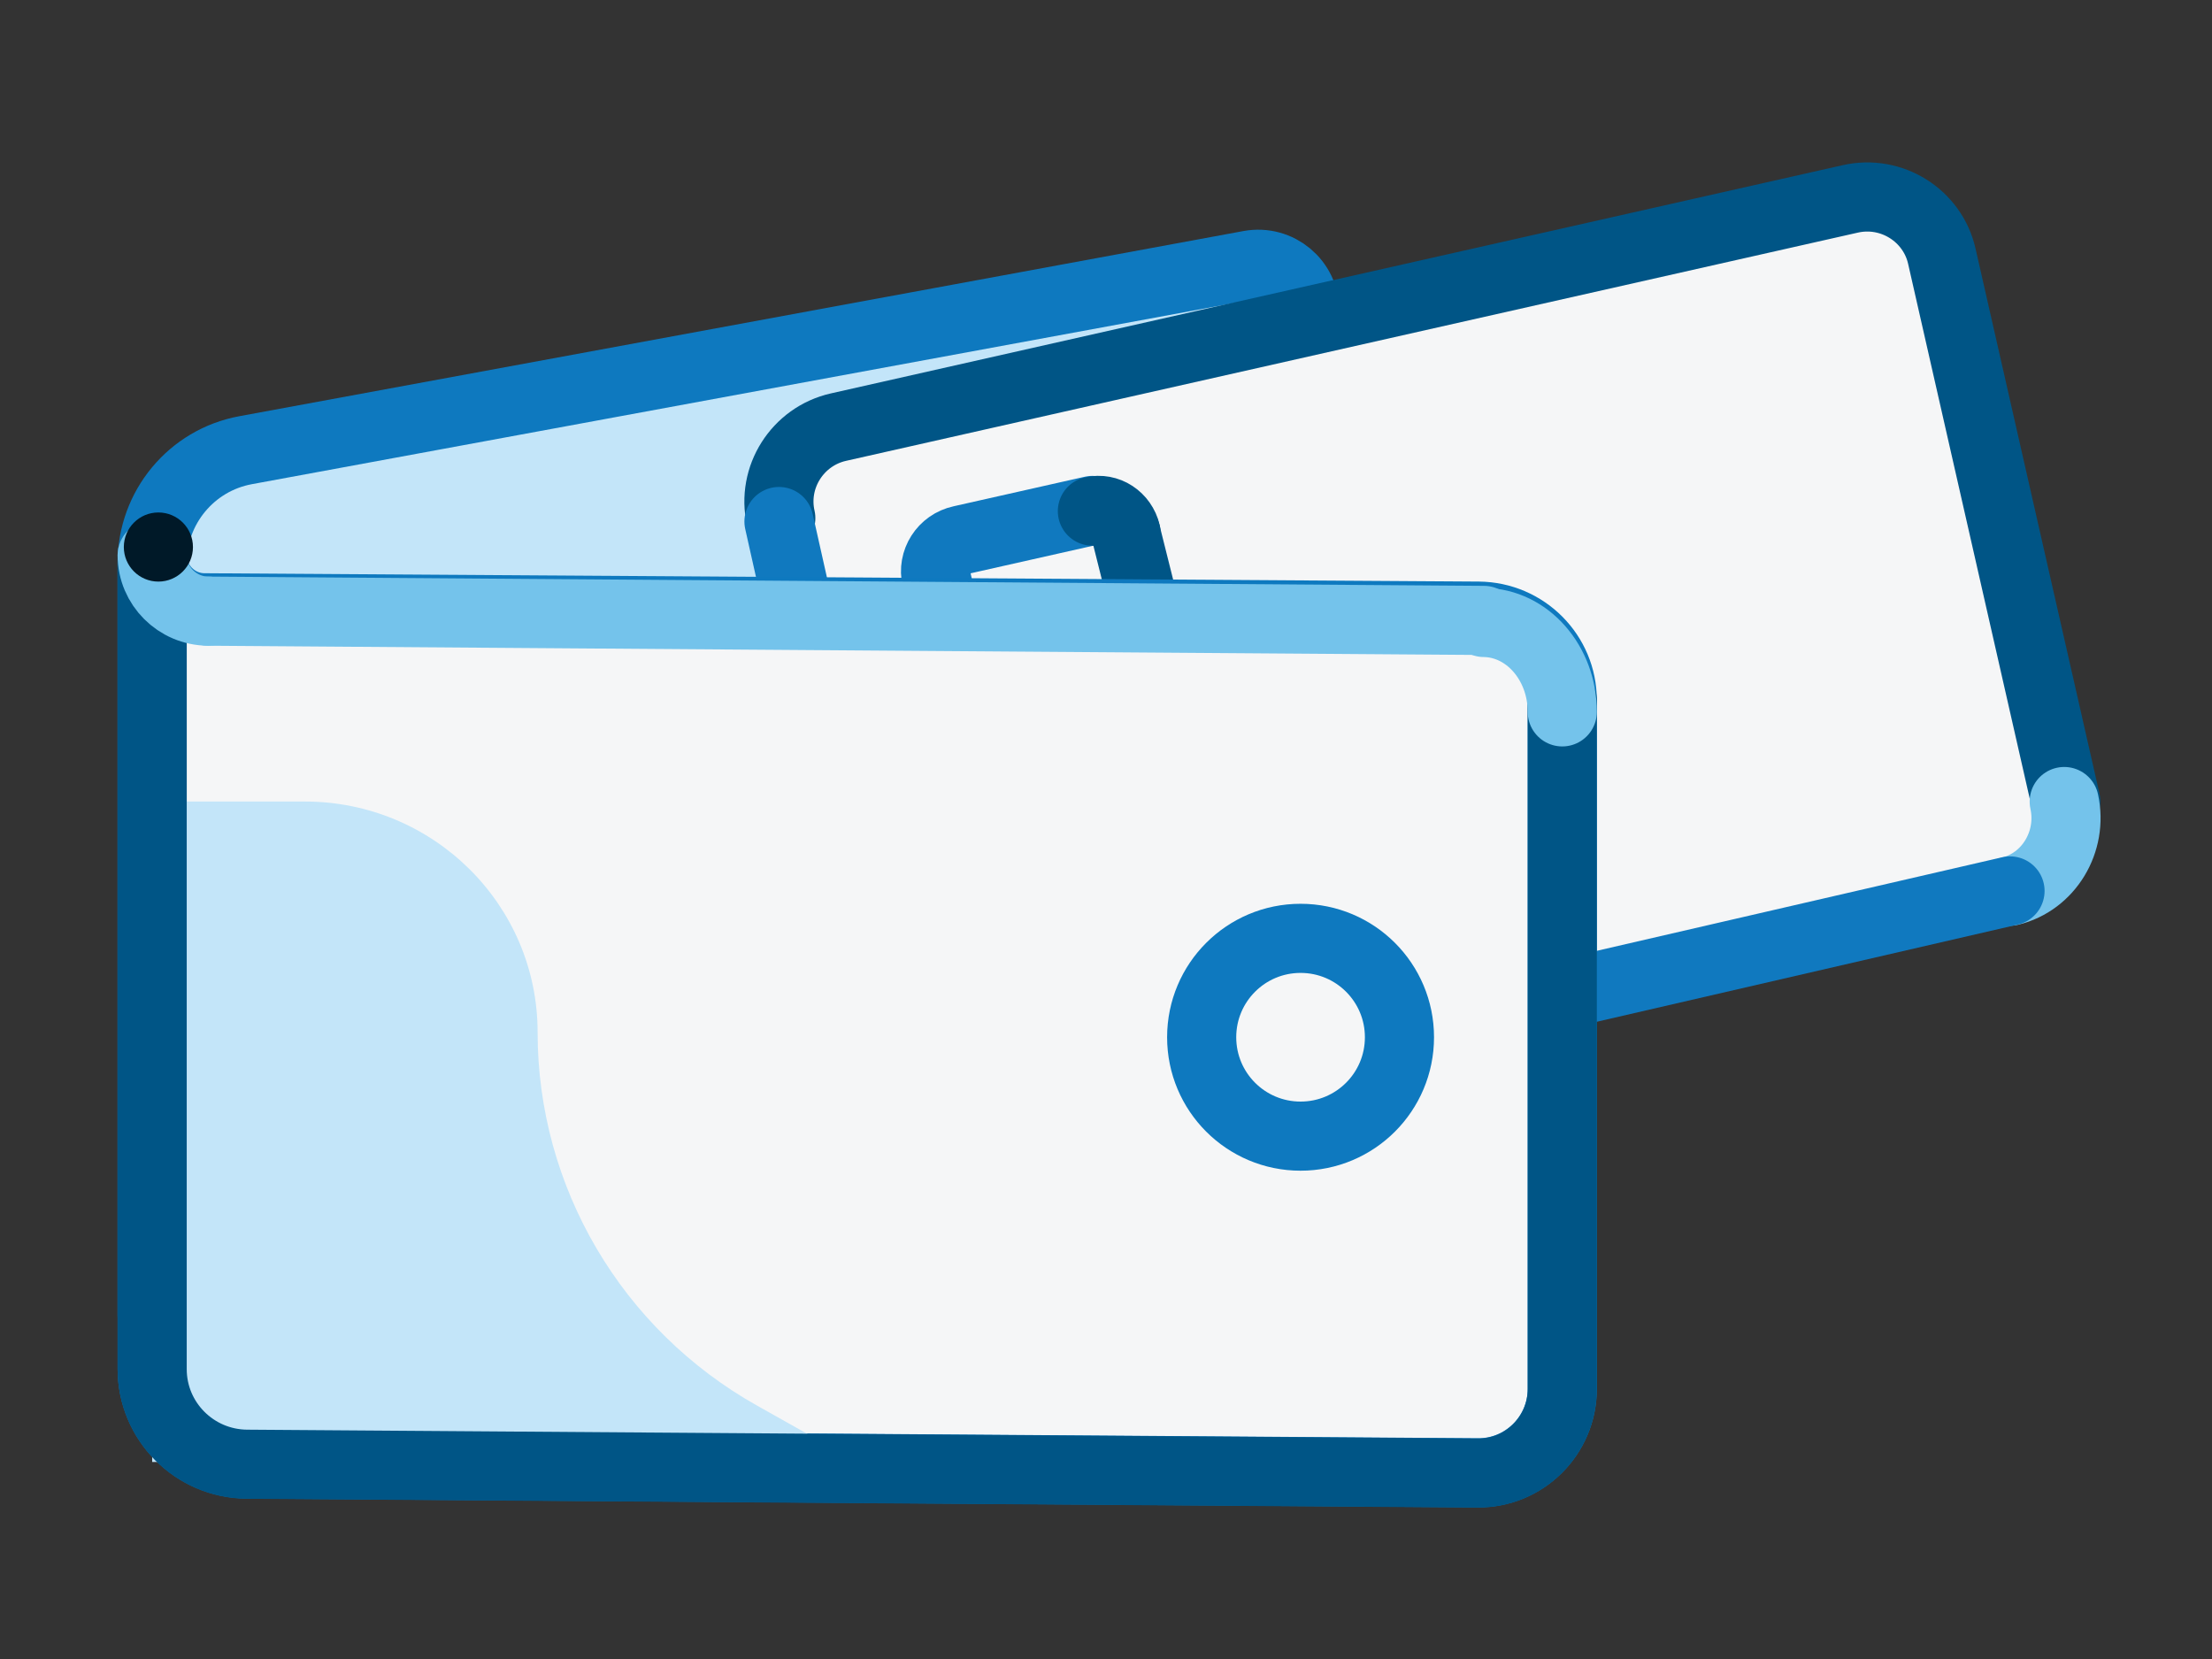
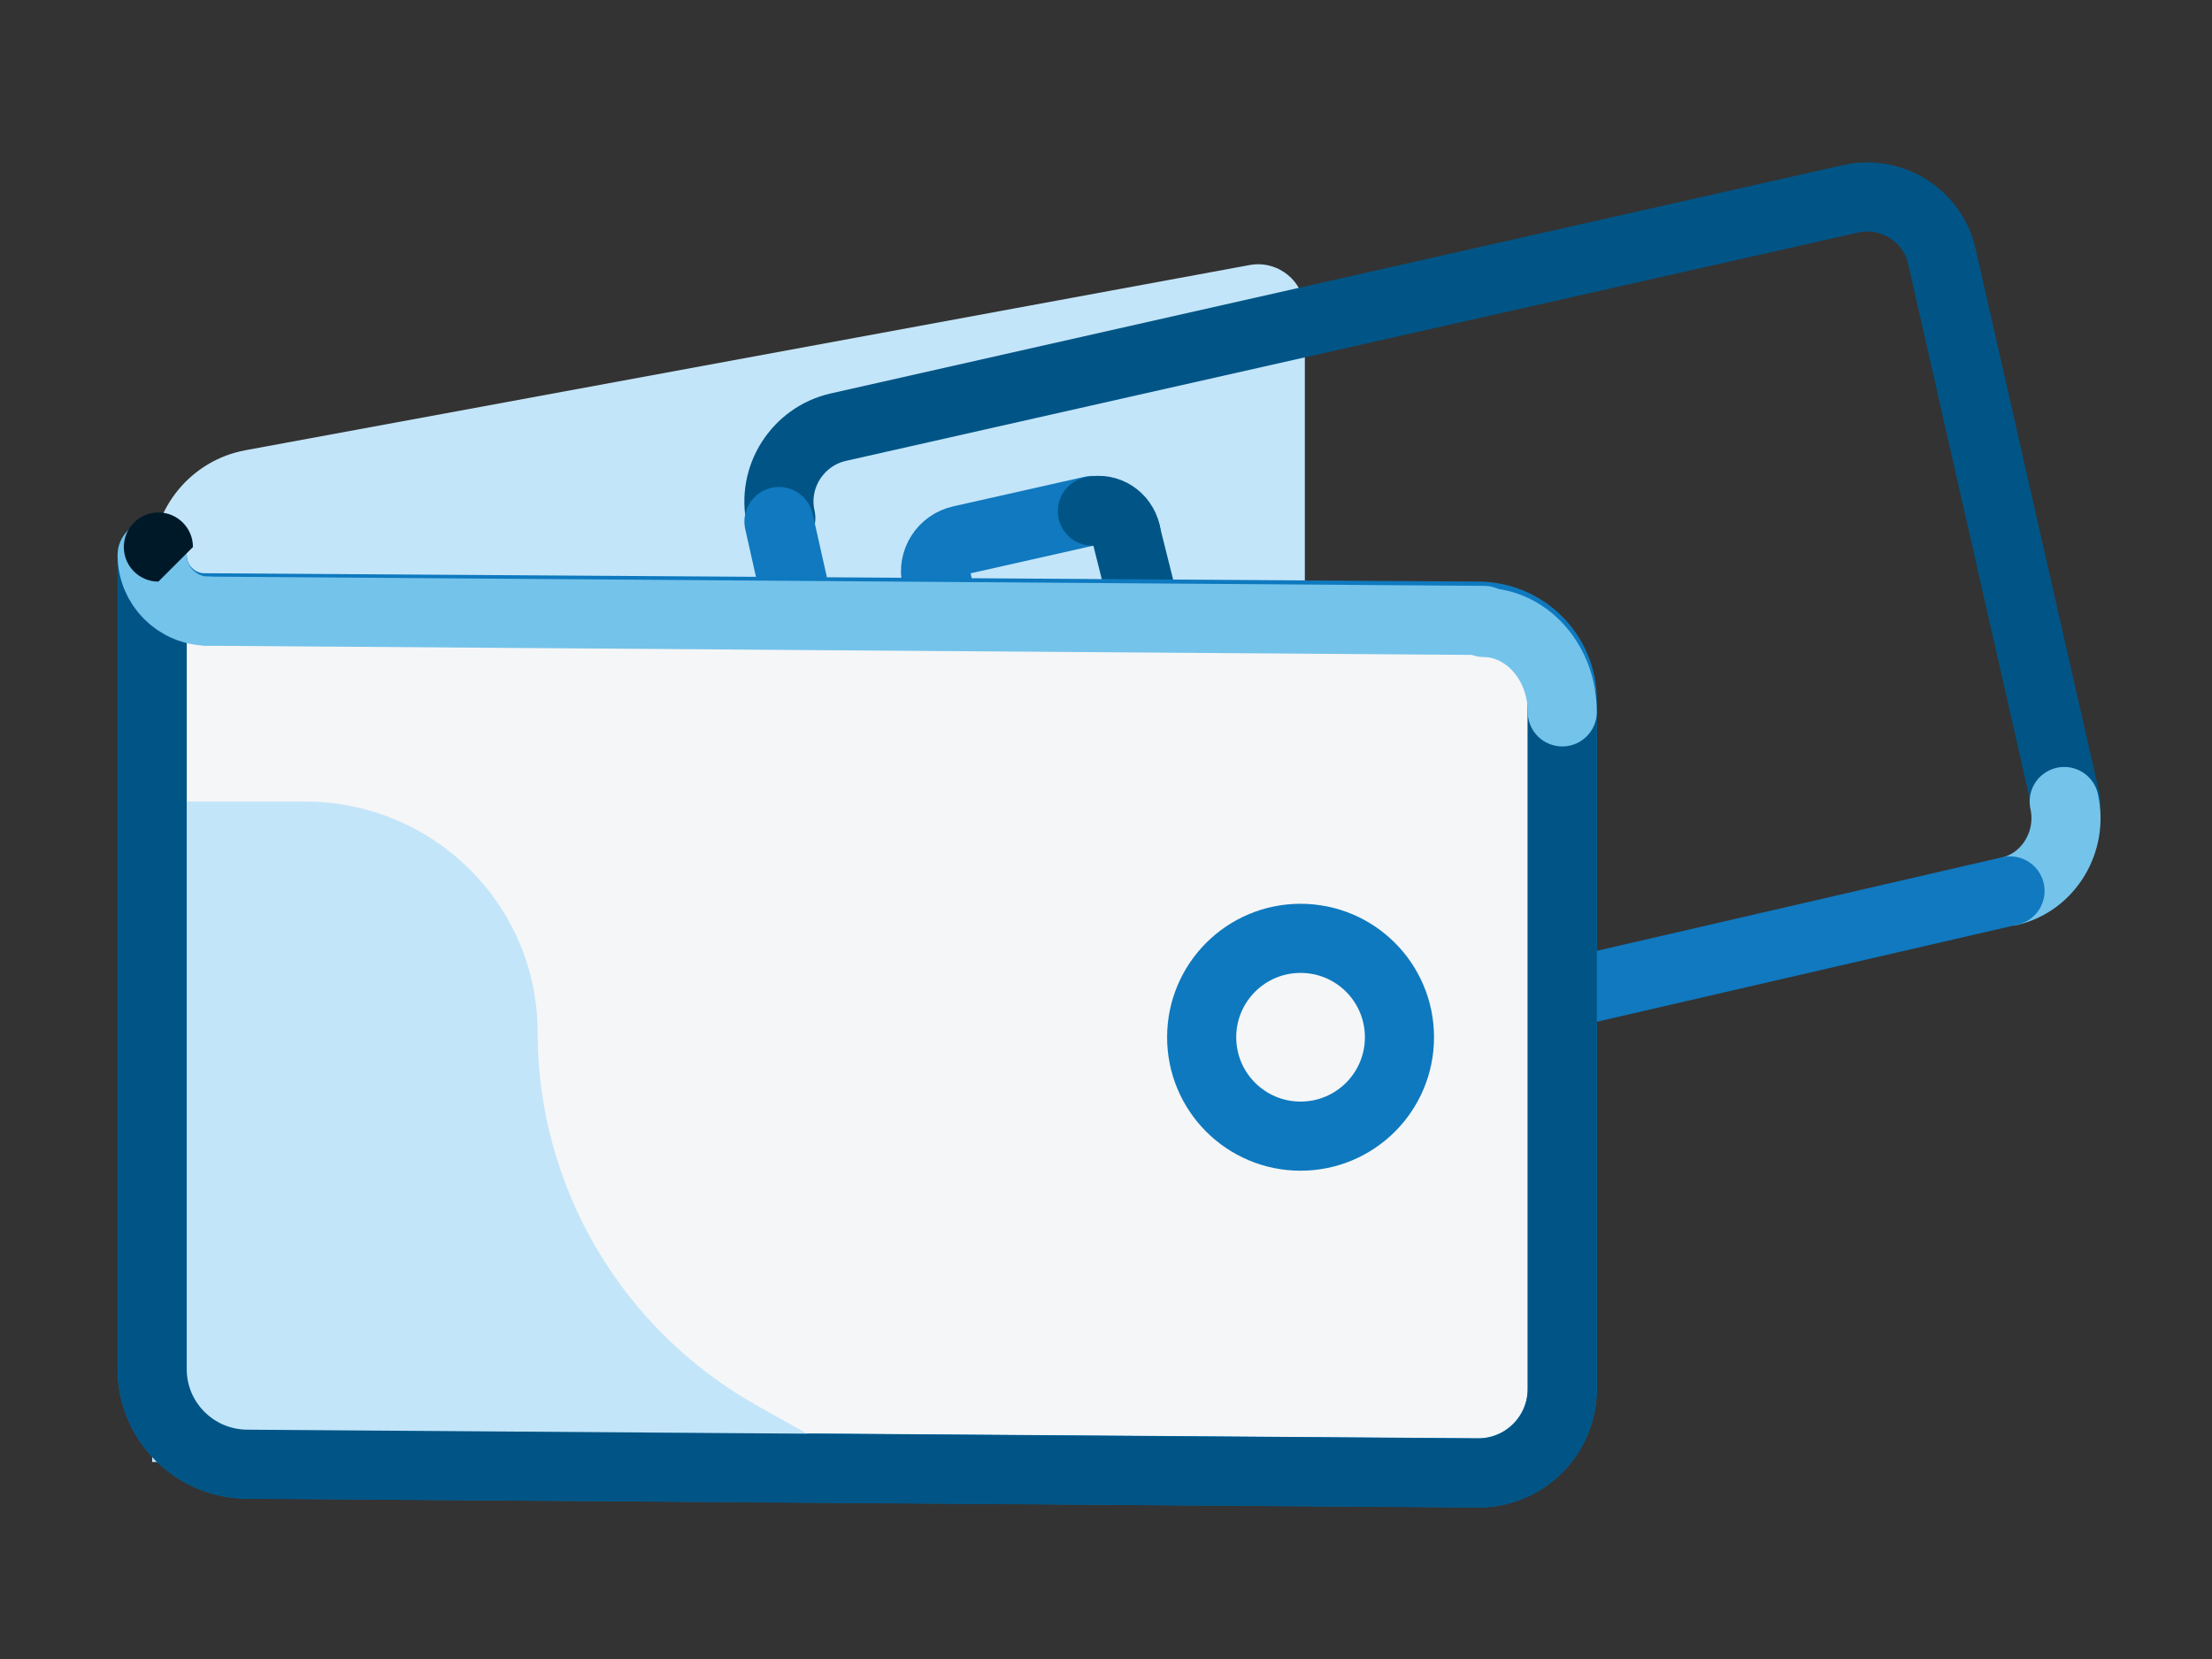
<svg xmlns="http://www.w3.org/2000/svg" width="96" height="72" viewBox="0 0 96 72" fill="none">
  <rect x="0" y="0" width="96" height="72" fill="#333333" stroke="none" />
  <path fill-rule="evenodd" clip-rule="evenodd" d="M56.63 48.377L7.084 57.608C6.82 57.608 6.604 57.393 6.604 57.128V24.418C6.604 22.027 8.309 19.969 10.661 19.538L54.239 11.502C55.484 11.277 56.63 12.227 56.63 13.501V48.387V48.377Z" fill="#C3E5F9" />
-   <path d="M56.63 48.377L7.084 57.608C6.82 57.608 6.604 57.393 6.604 57.128V24.418C6.604 22.027 8.309 19.969 10.661 19.538L54.239 11.502C55.484 11.277 56.63 12.227 56.63 13.501V48.387V48.377Z" stroke="#0E79BF" stroke-width="3" stroke-linecap="round" stroke-linejoin="round" />
-   <path fill-rule="evenodd" clip-rule="evenodd" d="M88.292 38.421L42.519 48.808C41.235 49.102 39.952 48.289 39.667 47.005L33.866 21.37C33.572 20.086 34.386 18.802 35.669 18.509L81.433 8.131C82.716 7.837 84 8.65 84.284 9.934L90.086 35.569C90.38 36.853 89.566 38.137 88.282 38.431L88.292 38.421Z" fill="#F5F6F7" />
  <path d="M33.886 22.487C33.484 20.713 34.611 18.94 36.385 18.538L80.306 8.631C82.089 8.229 83.873 9.346 84.275 11.12L89.654 34.776" stroke="#005586" stroke-width="3" stroke-linecap="round" stroke-linejoin="round" />
  <path d="M44.008 40.606L66.351 35.266" stroke="#005586" stroke-width="3" stroke-linecap="round" stroke-linejoin="round" />
  <path d="M49.349 30.405L43.519 31.865" stroke="#74C3EB" stroke-width="3" stroke-linecap="round" stroke-linejoin="round" />
  <path d="M43.617 31.836C42.862 32.002 42.098 31.532 41.931 30.777L40.638 25.113C40.461 24.359 40.941 23.604 41.706 23.438L47.409 22.154" stroke="#1079BF" stroke-width="3" stroke-linecap="round" stroke-linejoin="round" />
  <path d="M89.586 34.786C89.968 36.53 88.91 38.274 87.234 38.676" stroke="#74C3EB" stroke-width="3" stroke-linecap="round" stroke-linejoin="round" />
  <path d="M39.148 46.437L33.807 22.634" stroke="#1079BF" stroke-width="3" stroke-linecap="round" stroke-linejoin="round" />
-   <path d="M43.029 48.789C41.284 49.171 39.54 48.113 39.148 46.437" stroke="#1079BF" stroke-width="3" stroke-linecap="round" stroke-linejoin="round" />
  <path d="M87.234 38.666L43.029 48.867" stroke="#1079BF" stroke-width="3" stroke-linecap="round" stroke-linejoin="round" />
  <path d="M50.29 28.955C50.447 29.611 50.016 30.268 49.349 30.415" stroke="#74C3EB" stroke-width="3" stroke-linecap="round" stroke-linejoin="round" />
  <path d="M48.859 23.124L50.319 28.955" stroke="#005586" stroke-width="3" stroke-linecap="round" stroke-linejoin="round" />
  <path d="M47.409 22.183C48.066 22.026 48.712 22.457 48.869 23.124" stroke="#005586" stroke-width="3" stroke-linecap="round" stroke-linejoin="round" />
  <path fill-rule="evenodd" clip-rule="evenodd" d="M10.71 63.537C8.437 63.517 6.604 61.675 6.604 59.402V24.094C6.604 25.349 7.623 26.378 8.878 26.378L64.176 26.74C66.185 26.75 67.802 28.386 67.802 30.386V60.274C67.802 62.302 66.146 63.939 64.117 63.919L10.7 63.537H10.71Z" fill="#F5F6F7" />
  <path d="M64.127 63.919L10.71 63.537C8.437 63.517 6.604 61.675 6.604 59.402V24.094C6.604 25.349 7.623 26.378 8.878 26.378L64.176 26.74C66.185 26.76 67.802 28.386 67.802 30.386V60.274C67.802 62.302 66.146 63.939 64.127 63.919Z" stroke="#0E79BF" stroke-width="3" stroke-linecap="round" stroke-linejoin="round" />
  <path fill-rule="evenodd" clip-rule="evenodd" d="M6.604 34.786H13.229C18.804 34.786 23.332 39.264 23.332 44.801C23.332 51.513 26.977 57.707 32.867 61.009L37.208 63.449H6.604V34.795V34.786Z" fill="#C3E5F9" />
  <path d="M67.802 30.395V60.284C67.802 62.312 66.146 63.949 64.127 63.929L10.71 63.547C8.437 63.527 6.604 61.685 6.604 59.421V24.094" stroke="#005586" stroke-width="3" stroke-linecap="round" stroke-linejoin="round" />
  <path d="M64.401 27.015C66.283 27.034 67.802 28.769 67.802 30.895" stroke="#74C3EB" stroke-width="3" stroke-linecap="round" stroke-linejoin="round" />
  <path d="M9.034 26.524L64.401 26.926" stroke="#74C3EB" stroke-width="3" stroke-linecap="round" stroke-linejoin="round" />
  <path d="M6.604 24.094C6.604 25.427 7.692 26.515 9.034 26.524" stroke="#74C3EB" stroke-width="3" stroke-linecap="round" stroke-linejoin="round" />
  <path d="M56.444 40.724C58.816 40.724 60.736 42.645 60.736 45.016C60.736 47.388 58.816 49.308 56.444 49.308C54.073 49.308 52.152 47.388 52.152 45.016C52.152 42.645 54.073 40.724 56.444 40.724Z" stroke="#0E79BF" stroke-width="3" />
-   <path fill-rule="evenodd" clip-rule="evenodd" d="M6.873 25.241C6.046 25.241 5.374 24.57 5.374 23.741C5.374 22.912 6.046 22.241 6.873 22.241C7.702 22.241 8.374 22.912 8.374 23.741C8.374 24.57 7.702 25.241 6.873 25.241Z" fill="#001928" />
+   <path fill-rule="evenodd" clip-rule="evenodd" d="M6.873 25.241C6.046 25.241 5.374 24.57 5.374 23.741C5.374 22.912 6.046 22.241 6.873 22.241C7.702 22.241 8.374 22.912 8.374 23.741Z" fill="#001928" />
</svg>